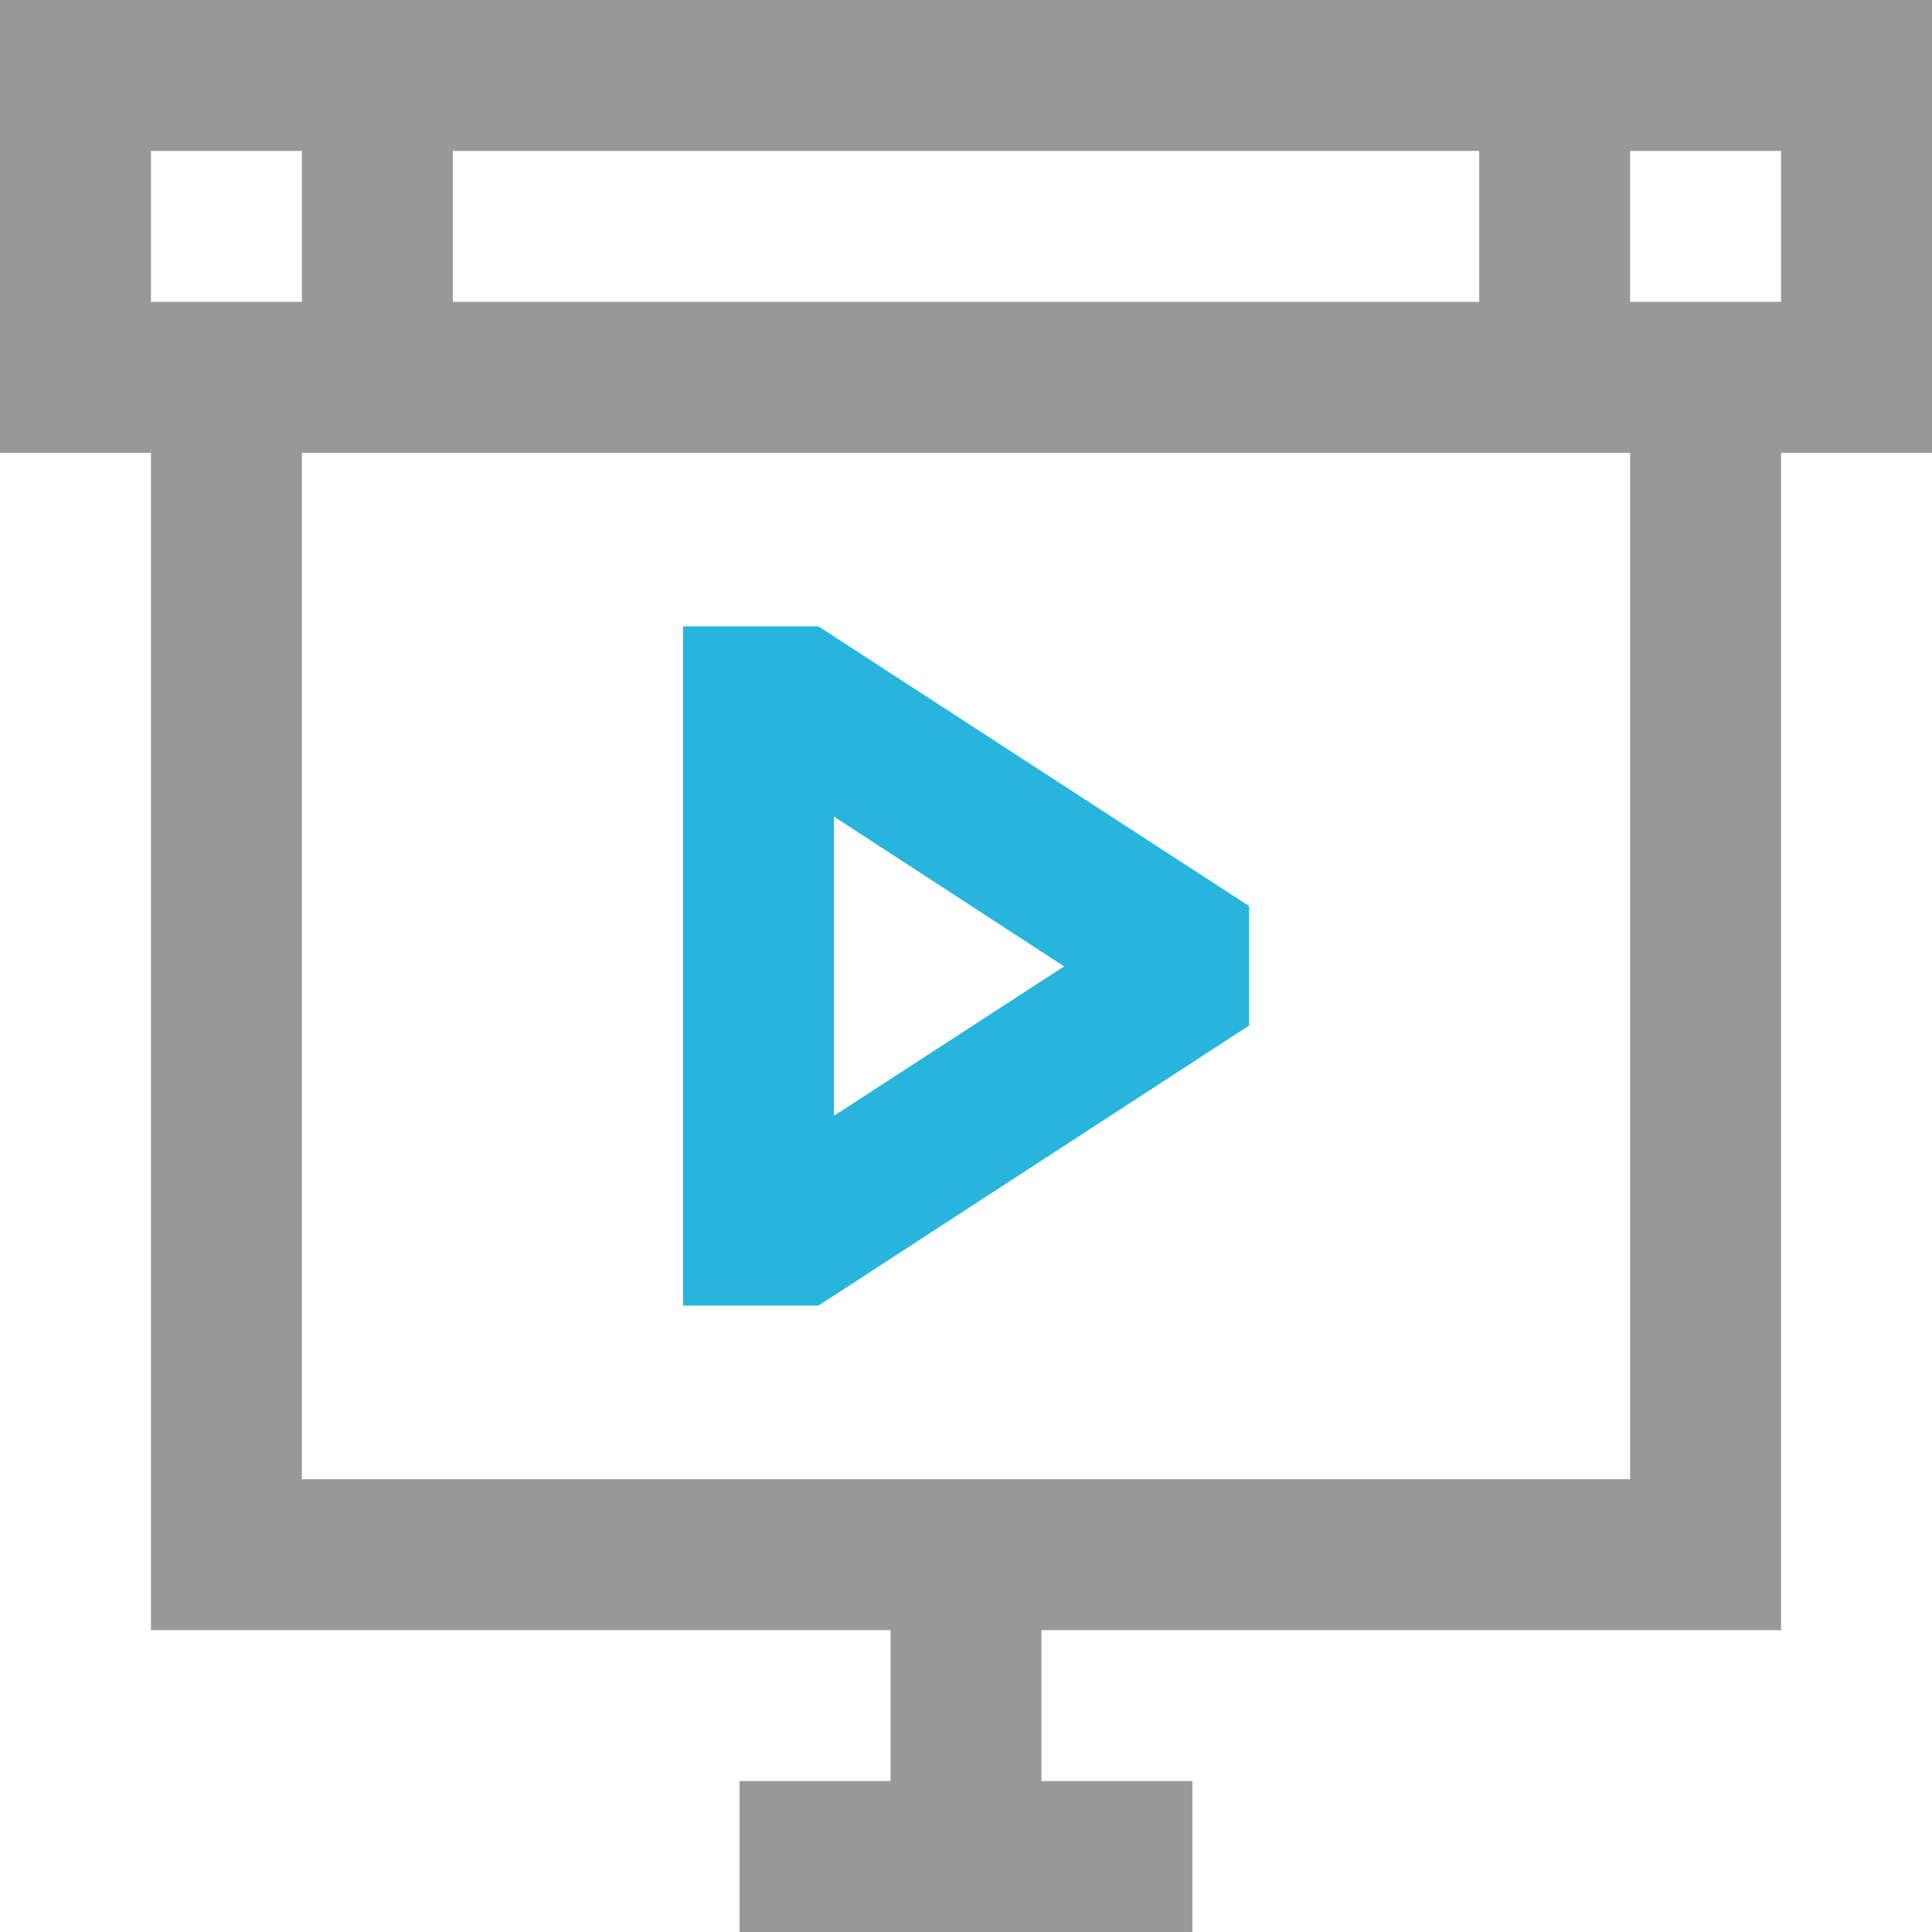
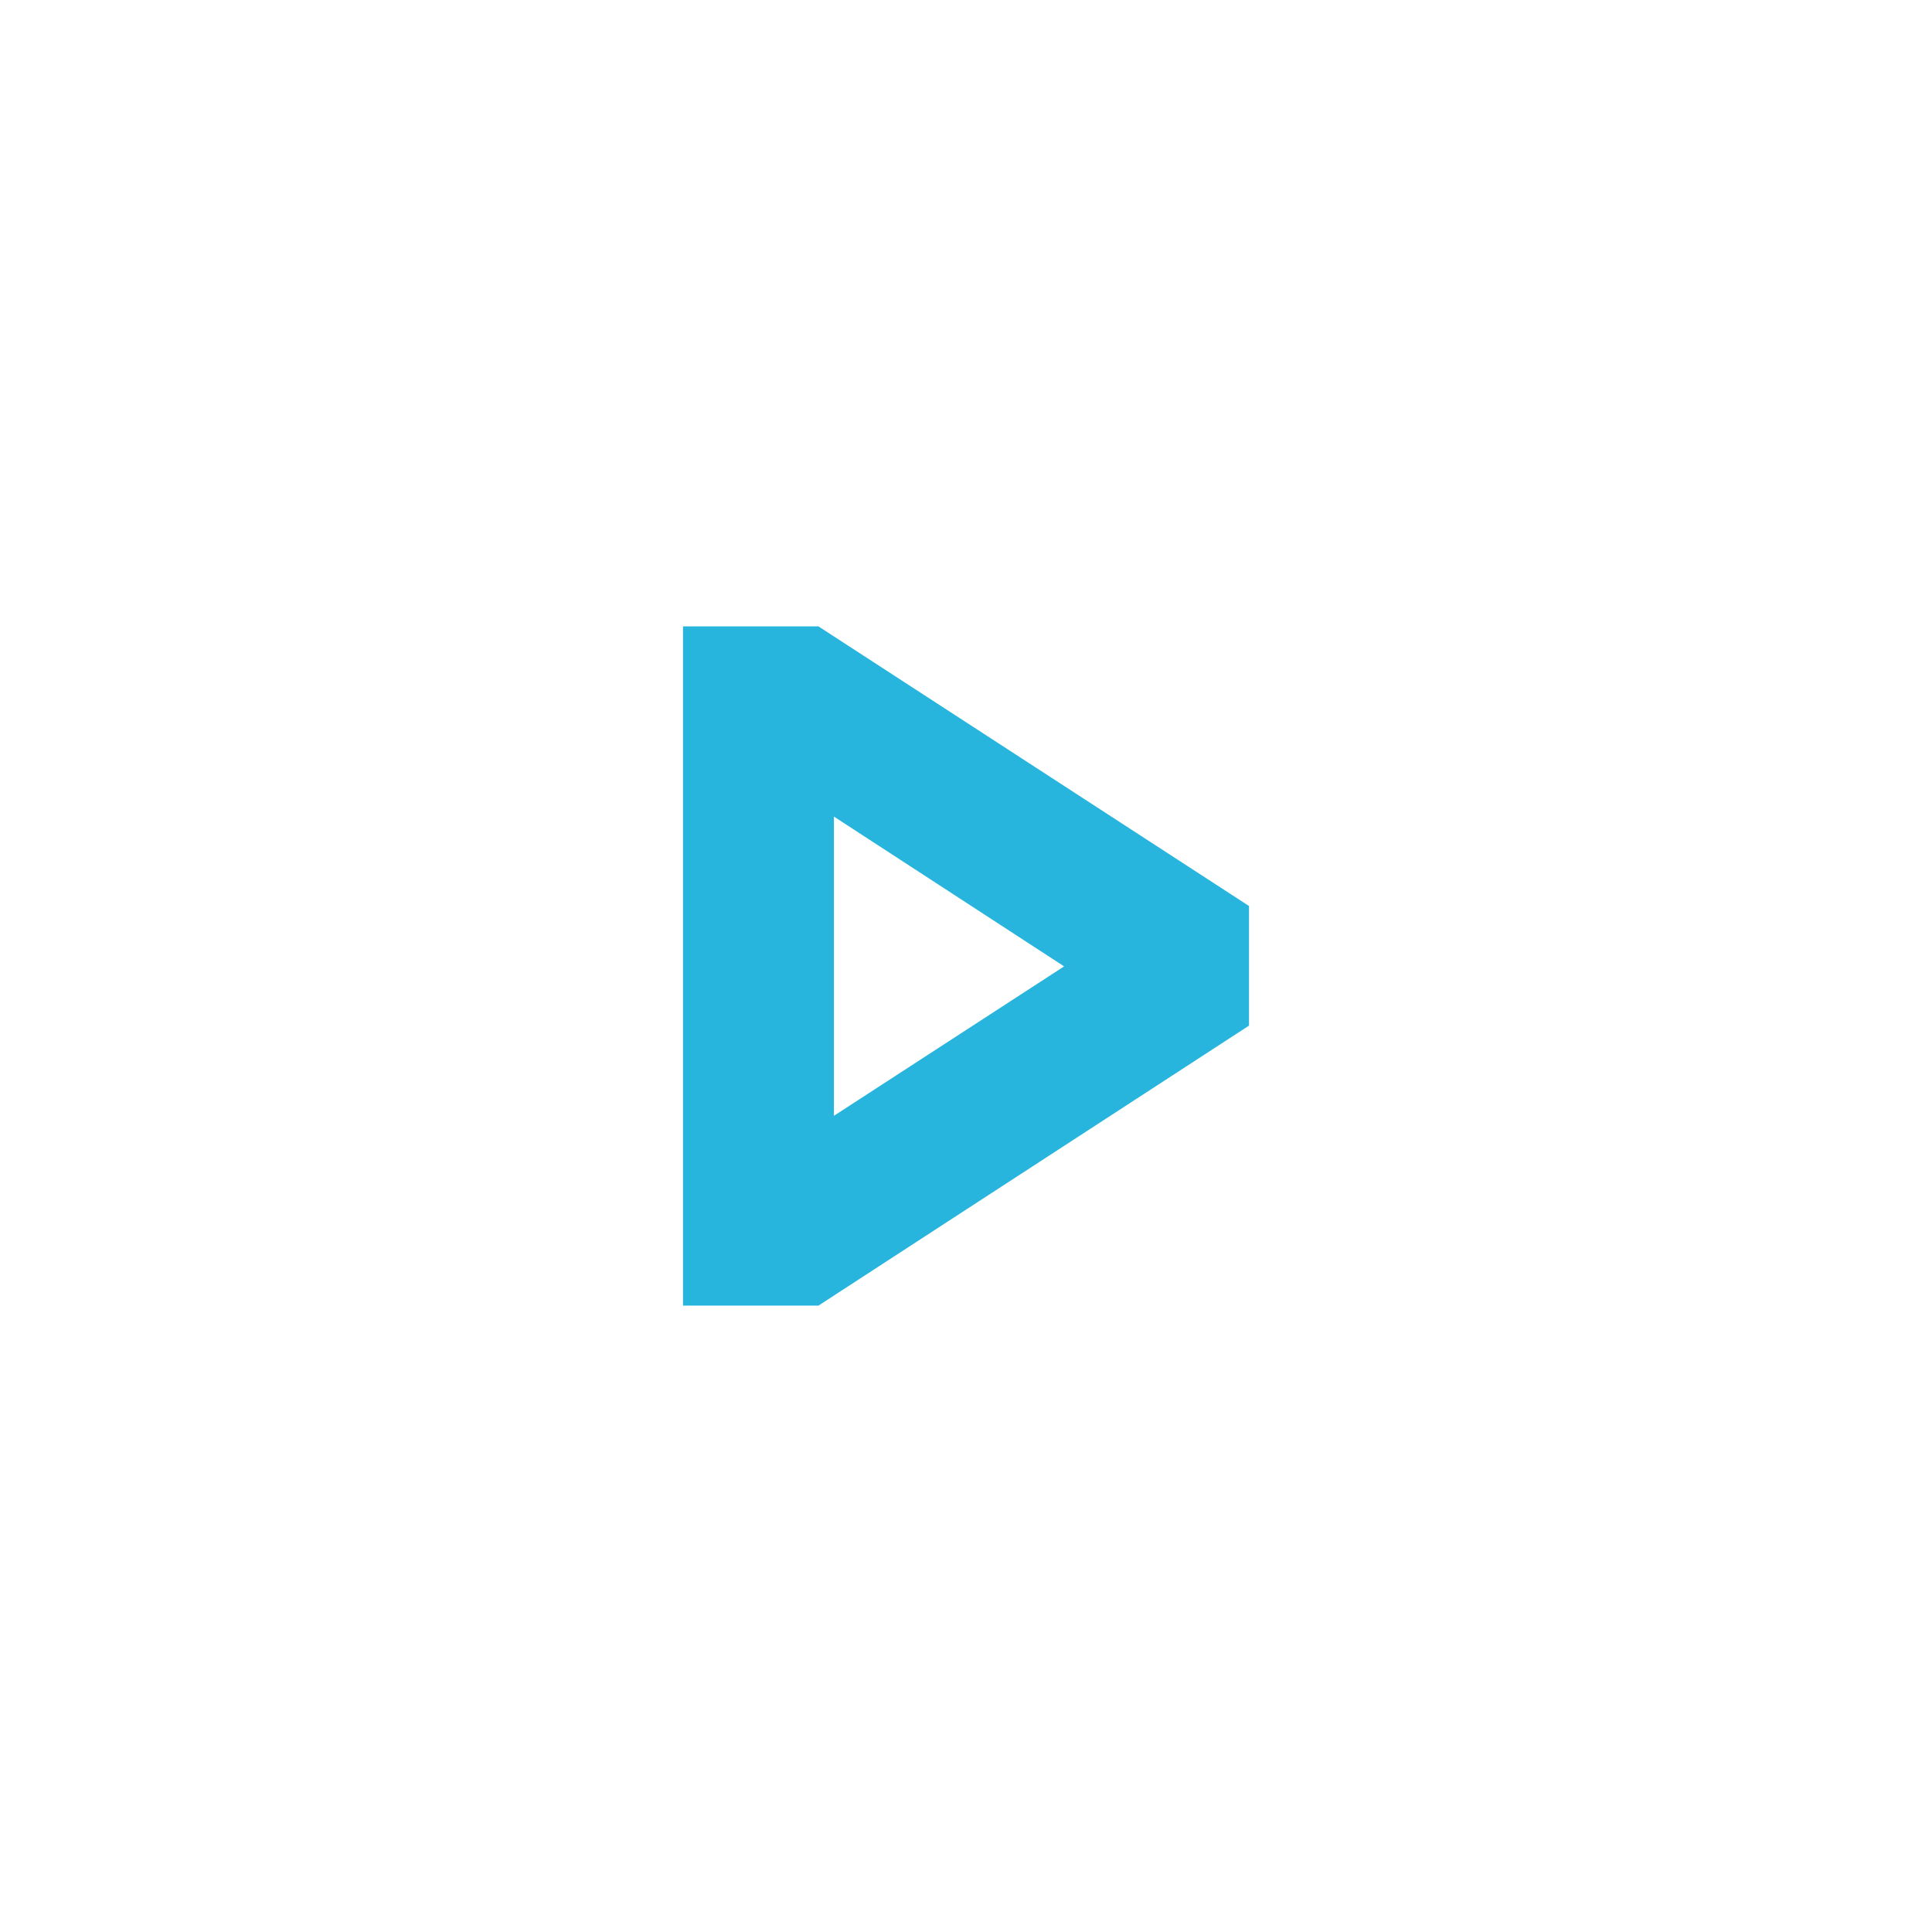
<svg xmlns="http://www.w3.org/2000/svg" version="1.1" id="Capa_1" x="0px" y="0px" viewBox="0 0 512 512" style="enable-background:new 0 0 512 512;" xml:space="preserve">
  <style type="text/css">
	.st0{fill:#999999;}
	.st1{fill:#27B5DE;}
</style>
-   <path class="st0" d="M316,512H196v-40h40v-40H40V120H0V0h512v120h-40v312H276v40h40V512z M80,392h352V120H80V392z M432,80h40V40h-40  V80z M120,80h272V40H120V80z M40,80h40V40H40V80z" />
  <path class="st1" d="M216.9,346H181V166h35.9L331,240.1v31.7L216.9,346z M221,216.4v79.3l61-39.6L221,216.4z" />
</svg>